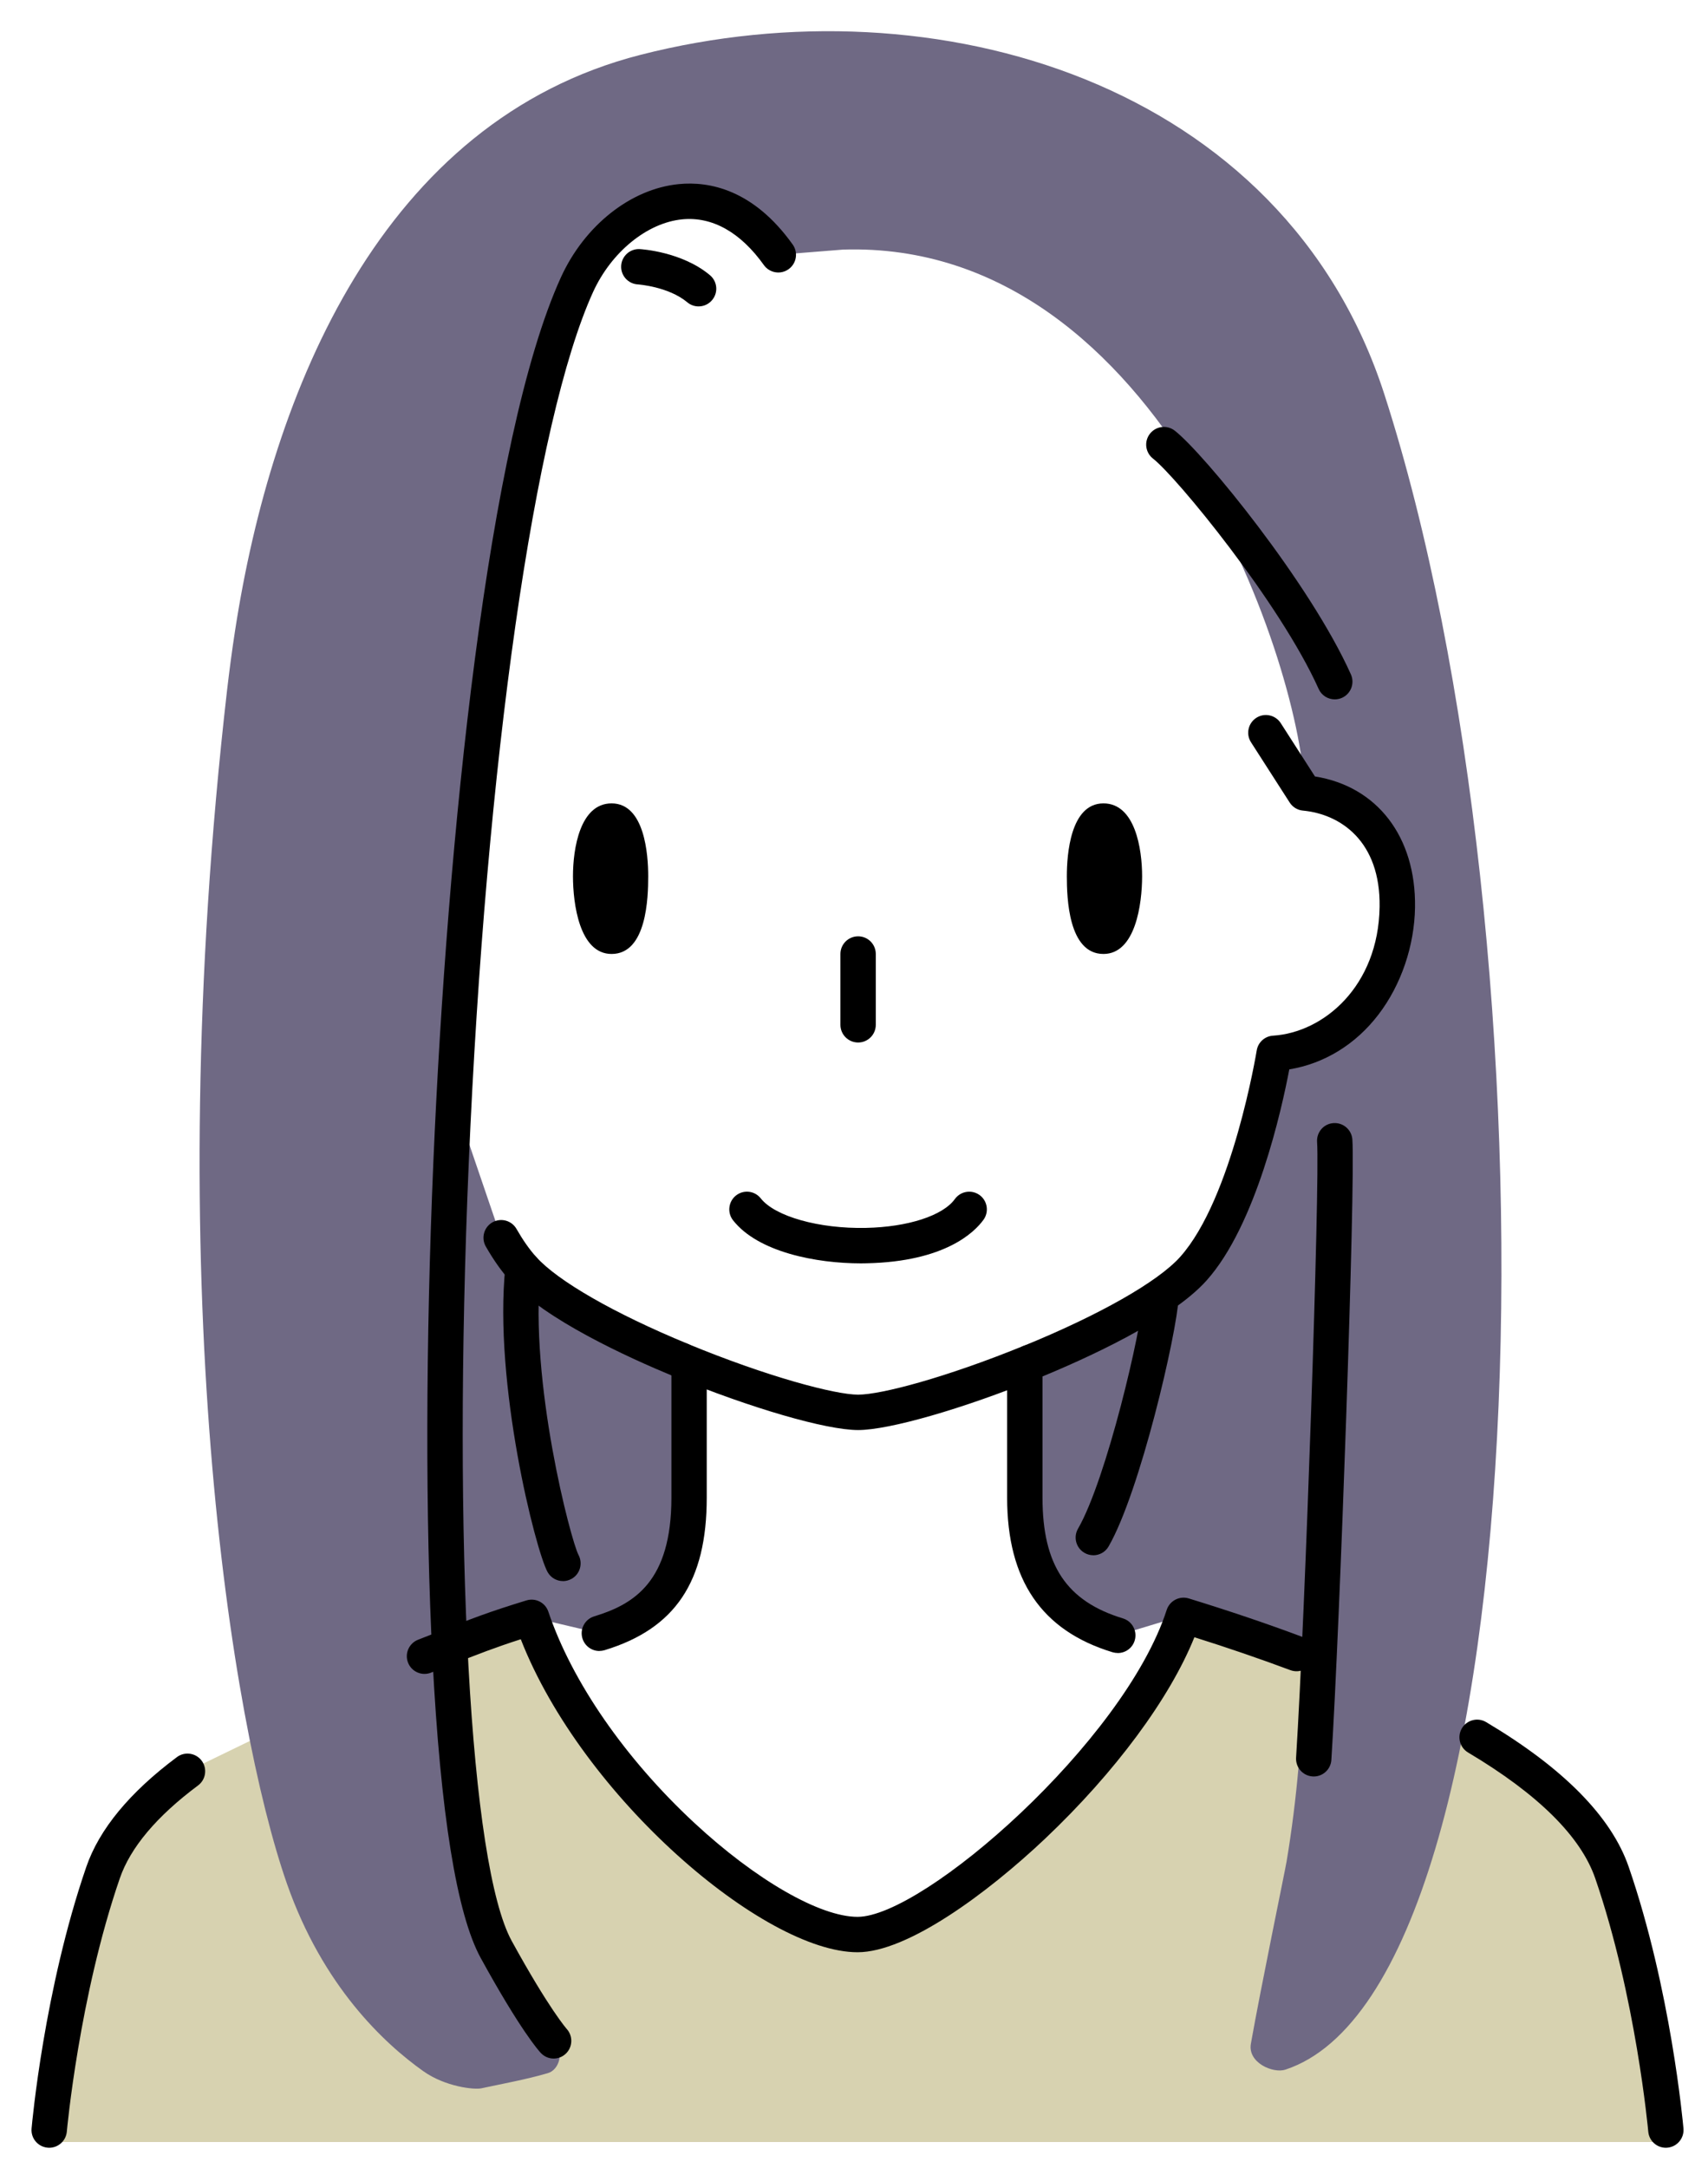
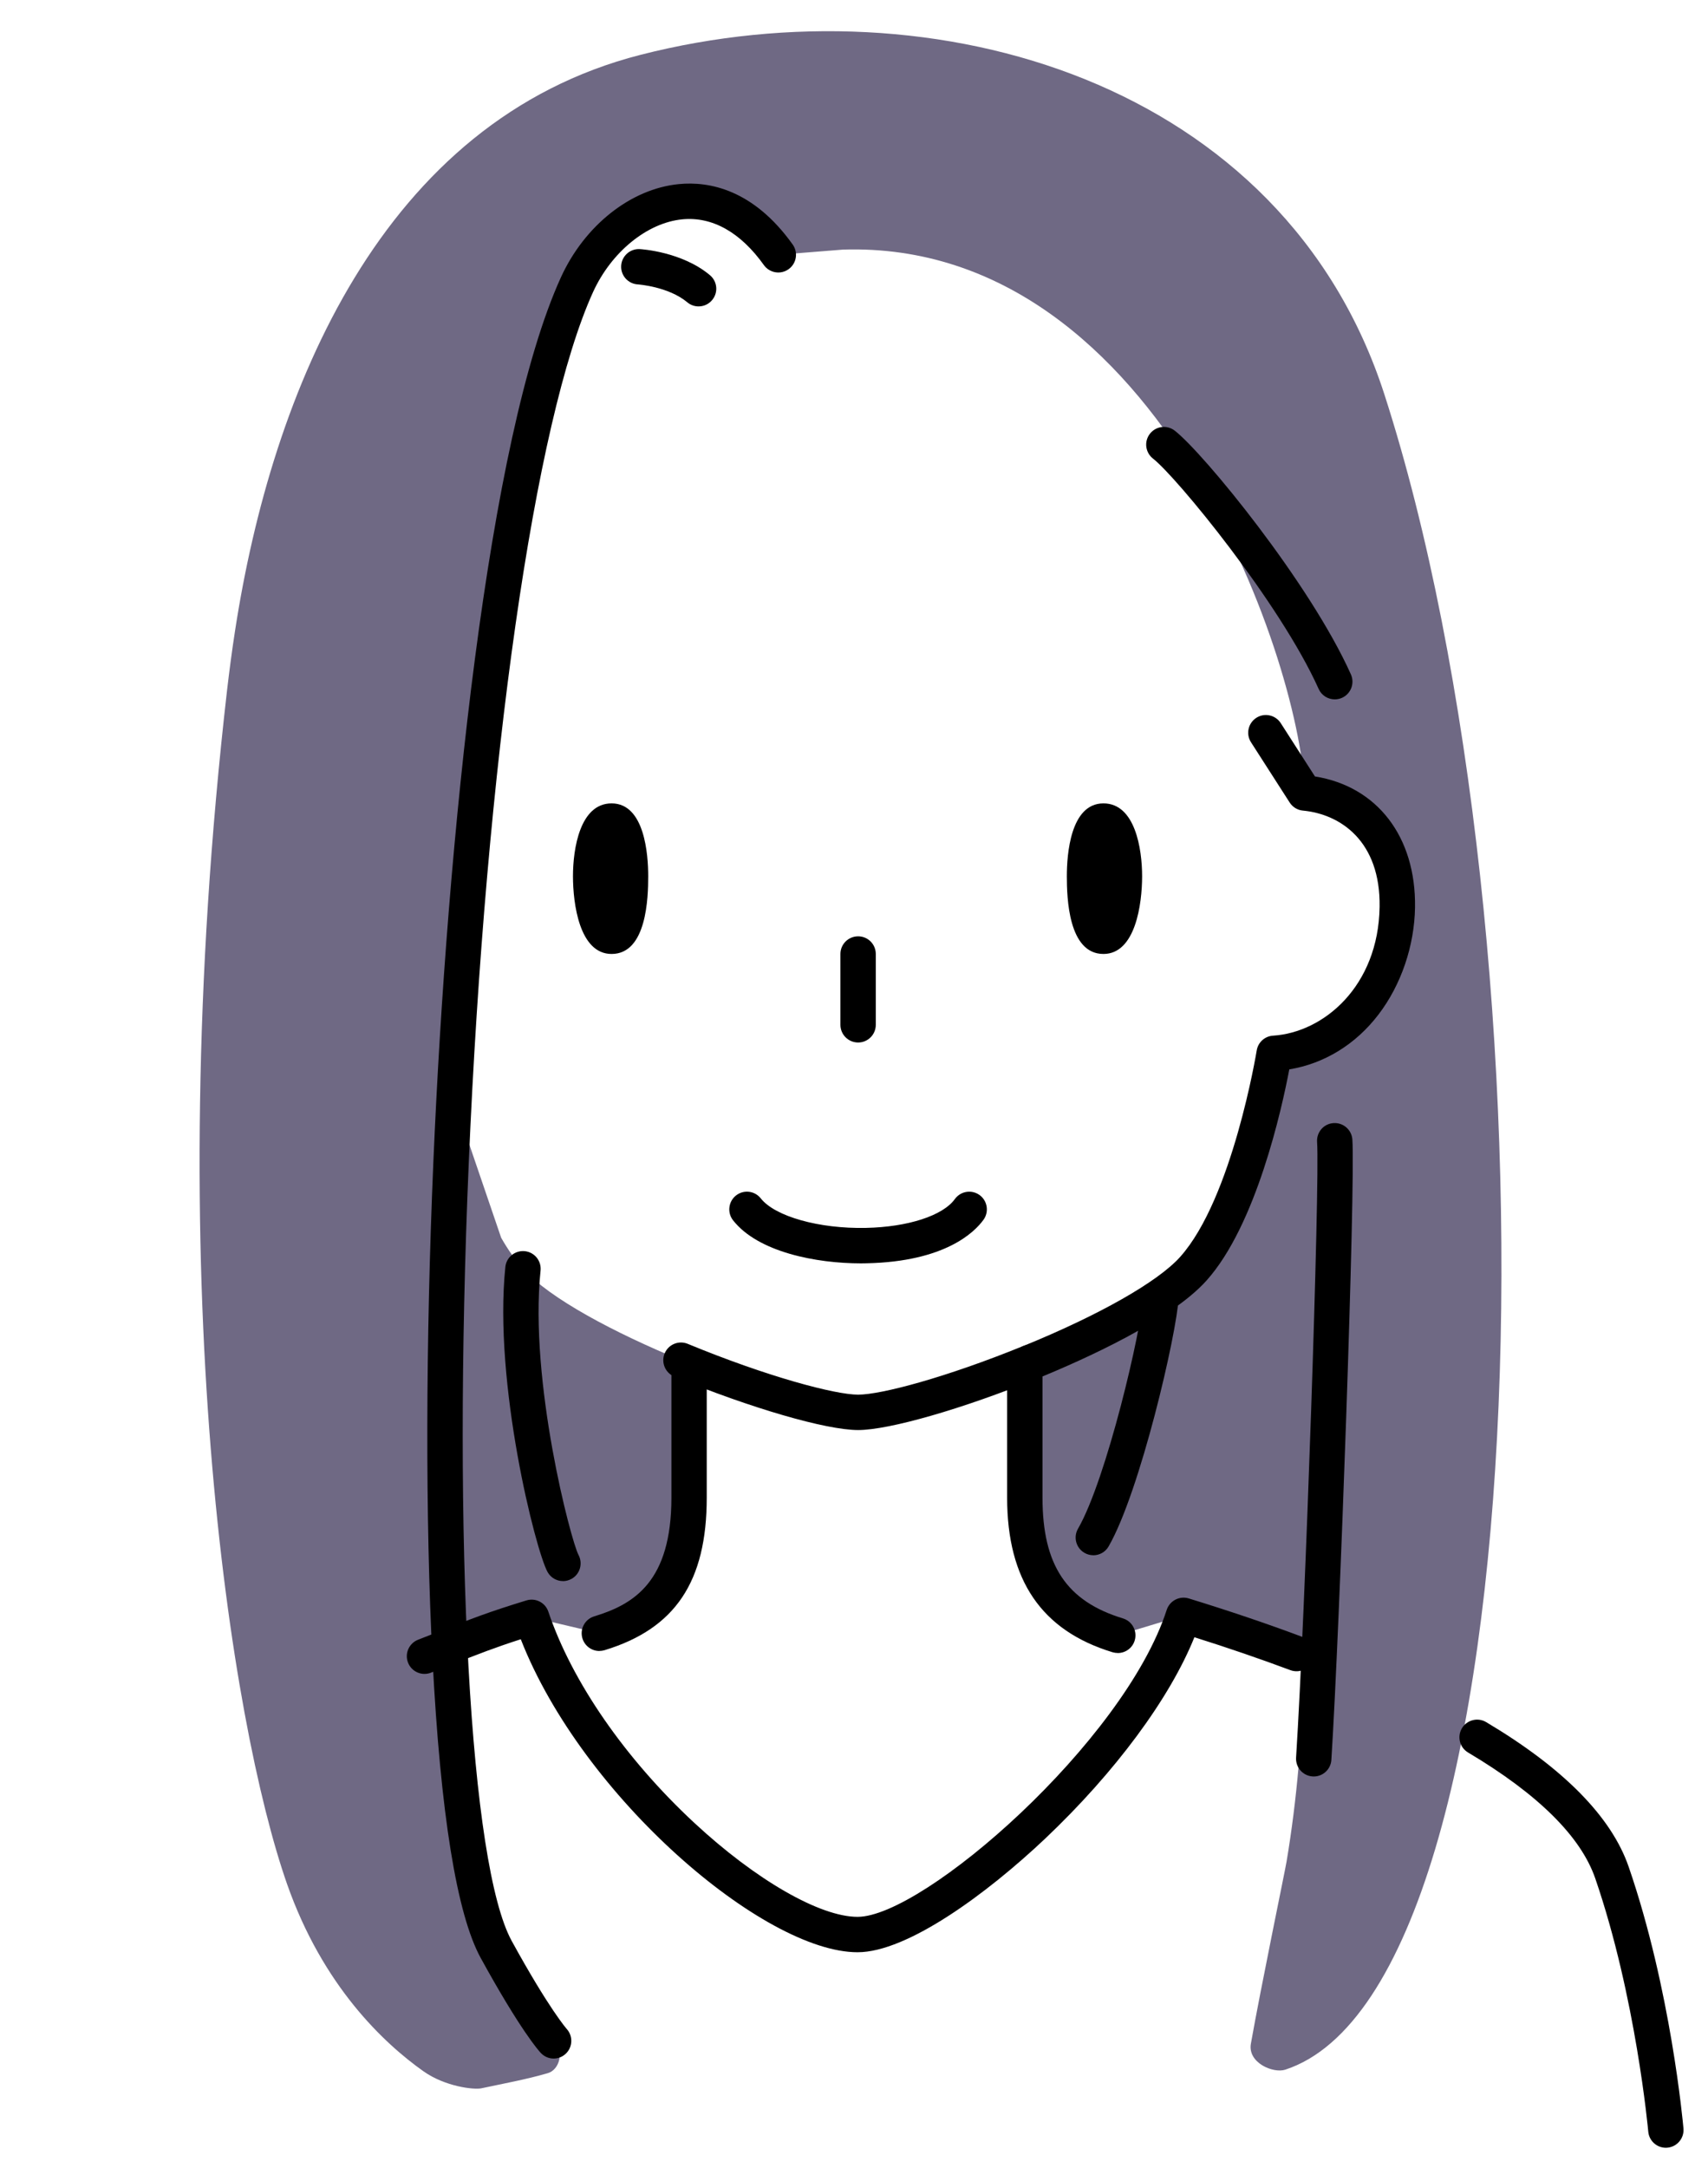
<svg xmlns="http://www.w3.org/2000/svg" width="41" height="52" viewBox="0 0 41 52" fill="none">
  <g clip-path="url(#clip0_1_4852)">
-     <path d="M10.19 39.729C11.402 39.254 11.734 39.111 12.761 38.795C14.052 42.624 18.503 46.404 20.585 46.404C22.427 46.404 27.356 42.001 28.409 38.747C29.23 38.999 30.162 39.306 31.122 39.664L35.46 41.672C37.03 42.606 38.276 43.696 38.699 44.92C39.703 47.84 39.99 51.381 39.99 51.381H1.18C1.18 51.381 1.467 47.84 2.471 44.92C2.777 44.033 3.517 43.22 4.5 42.487L10.189 39.728L10.19 39.729Z" fill="#D7D2B0" />
    <path d="M30.433 26.162C30.863 32.183 31.891 38.652 30.884 44.652C30.841 44.907 30.268 47.661 30.027 49.023C29.946 49.478 30.559 49.742 30.855 49.645C37.083 47.599 37.481 22.619 33.232 9.461C30.814 1.974 22.445 -0.493 15.376 1.315C9.168 2.902 6.525 9.376 5.64 15.145C5.568 15.61 5.507 16.076 5.452 16.544C3.826 30.685 5.548 41.356 6.888 45.185C7.749 47.643 9.221 49.016 10.164 49.684C10.69 50.056 11.381 50.13 11.553 50.093C12.078 49.981 12.635 49.88 13.151 49.729C13.428 49.648 13.553 49.215 13.293 48.955C13.1 48.762 12.925 48.569 12.869 48.504C12.446 48.004 12.137 47.373 11.913 46.762C10.288 42.331 10.645 13.863 13.851 6.828C14.679 5.013 17.01 3.766 18.685 6.111L20.238 5.987C27.942 5.748 31.299 16.232 31.314 19.02C34.747 19.343 33.984 25.049 30.586 25.265L30.433 26.162H30.433Z" fill="#6F6984" />
    <path d="M14.388 39.179C15.728 38.772 16.541 37.934 16.541 35.925V32.982L16.347 32.628C14.752 31.97 13.199 31.152 12.554 30.433C12.365 30.223 12.19 29.97 12.03 29.69L10.522 25.275L5.988 31.608L6.636 40.604L12.761 38.794L14.388 39.177V39.179Z" fill="#6F6984" />
    <path d="M30.586 25.265C30.586 25.265 29.996 28.926 28.644 30.433C27.982 31.171 26.364 32.012 24.726 32.679L24.6 32.982V35.925C24.6 37.934 25.491 38.819 26.831 39.226L28.41 38.748L32.186 40.461L32.689 29.018L30.586 25.265Z" fill="#6F6984" />
    <path d="M14.681 19.271C13.921 19.271 13.754 20.36 13.754 21.018C13.754 21.676 13.909 22.883 14.681 22.883C15.525 22.883 15.56 21.532 15.56 21.018C15.56 20.503 15.476 19.271 14.681 19.271Z" fill="black" />
    <path d="M26.488 19.271C27.248 19.271 27.416 20.36 27.416 21.018C27.416 21.676 27.26 22.883 26.488 22.883C25.645 22.883 25.609 21.532 25.609 21.018C25.609 20.503 25.693 19.271 26.488 19.271Z" fill="black" />
    <path d="M20.599 25.007C20.365 25.007 20.174 24.817 20.174 24.583V22.884C20.174 22.649 20.364 22.46 20.599 22.46C20.834 22.46 21.023 22.649 21.023 22.884V24.583C21.023 24.817 20.833 25.007 20.599 25.007Z" fill="black" />
    <path d="M20.67 30.305C19.597 30.305 18.2 30.038 17.597 29.272C17.452 29.088 17.484 28.821 17.668 28.676C17.852 28.531 18.118 28.563 18.263 28.747C18.605 29.18 19.664 29.478 20.786 29.454C21.796 29.433 22.634 29.16 22.921 28.762C23.058 28.572 23.323 28.529 23.513 28.665C23.703 28.802 23.746 29.067 23.61 29.257C23.393 29.558 22.686 30.262 20.804 30.303C20.759 30.304 20.715 30.305 20.669 30.305H20.67Z" fill="black" />
-     <path d="M16.346 33.052C16.292 33.052 16.237 33.042 16.184 33.02C15.069 32.56 13.073 31.649 12.238 30.716C12.038 30.495 11.845 30.22 11.662 29.901C11.545 29.697 11.616 29.438 11.819 29.321C12.023 29.205 12.282 29.275 12.398 29.478C12.551 29.745 12.709 29.971 12.869 30.148C13.389 30.729 14.75 31.509 16.508 32.234C16.725 32.324 16.828 32.572 16.738 32.789C16.671 32.953 16.513 33.051 16.346 33.051L16.346 33.052Z" fill="black" />
    <path d="M20.598 34.303C19.831 34.303 18.015 33.776 16.184 33.02C15.968 32.93 15.865 32.682 15.954 32.466C16.044 32.249 16.291 32.146 16.508 32.235C18.427 33.027 20.047 33.454 20.598 33.454C21.149 33.454 22.7 33.045 24.565 32.286C24.782 32.197 25.029 32.303 25.118 32.519C25.206 32.736 25.102 32.984 24.885 33.072C23.104 33.796 21.342 34.303 20.598 34.303Z" fill="black" />
    <path d="M24.725 33.104C24.557 33.104 24.398 33.004 24.332 32.84C24.244 32.623 24.348 32.375 24.565 32.287C26.385 31.546 27.792 30.748 28.328 30.151C29.582 28.752 30.161 25.234 30.167 25.198C30.199 25.002 30.361 24.855 30.559 24.843C31.777 24.766 33.088 23.656 33.117 21.753C33.141 20.18 32.181 19.529 31.275 19.444C31.145 19.432 31.028 19.36 30.958 19.25L30.03 17.805C29.903 17.608 29.961 17.346 30.157 17.219C30.354 17.092 30.617 17.149 30.744 17.346L31.565 18.625C33.057 18.862 33.993 20.072 33.967 21.766C33.953 22.688 33.634 23.625 33.09 24.336C32.542 25.053 31.792 25.512 30.949 25.652C30.769 26.599 30.154 29.389 28.961 30.718C28.103 31.674 26.04 32.605 24.886 33.074C24.834 33.095 24.78 33.105 24.727 33.105L24.725 33.104Z" fill="black" />
    <path d="M39.988 51.519C39.77 51.519 39.585 51.352 39.566 51.132C39.563 51.1 39.27 47.893 38.294 45.059C37.948 44.054 36.921 43.037 35.241 42.038C35.039 41.918 34.973 41.658 35.093 41.456C35.213 41.255 35.473 41.189 35.675 41.309C37.533 42.414 38.684 43.583 39.097 44.783C40.108 47.718 40.399 50.922 40.411 51.057C40.431 51.29 40.259 51.496 40.026 51.517C40.013 51.518 40.001 51.519 39.988 51.519Z" fill="black" />
    <path d="M20.585 46.829C18.337 46.829 13.982 43.109 12.501 39.321C11.877 39.522 11.505 39.667 10.77 39.957L10.345 40.123C10.127 40.209 9.88 40.101 9.795 39.883C9.709 39.665 9.817 39.419 10.035 39.333L10.459 39.167C11.354 38.814 11.725 38.669 12.636 38.39C12.857 38.322 13.09 38.442 13.163 38.66C13.729 40.339 15.007 42.185 16.666 43.725C18.142 45.095 19.681 45.98 20.586 45.98C22.168 45.98 26.984 41.779 28.006 38.618C28.078 38.397 28.313 38.275 28.535 38.342C29.493 38.636 30.414 38.947 31.271 39.268C31.491 39.35 31.602 39.594 31.52 39.813C31.438 40.033 31.194 40.144 30.974 40.062C30.248 39.791 29.475 39.526 28.671 39.273C28.081 40.739 26.77 42.512 25.087 44.105C23.694 45.421 21.781 46.829 20.587 46.829H20.585Z" fill="black" />
-     <path d="M1.181 51.519C1.168 51.519 1.156 51.519 1.143 51.517C0.91 51.496 0.737 51.291 0.758 51.057C0.77 50.922 1.061 47.717 2.071 44.783C2.382 43.878 3.115 42.992 4.247 42.148C4.435 42.008 4.701 42.047 4.841 42.234C4.981 42.423 4.942 42.689 4.754 42.828C3.761 43.568 3.129 44.319 2.875 45.059C1.899 47.893 1.607 51.1 1.604 51.132C1.584 51.353 1.399 51.519 1.181 51.519H1.181Z" fill="black" />
    <path d="M14.387 39.603C14.205 39.603 14.037 39.484 13.981 39.301C13.913 39.077 14.04 38.84 14.264 38.772C15.226 38.48 16.117 37.933 16.117 35.924V32.981C16.117 32.747 16.306 32.557 16.541 32.557C16.774 32.557 16.965 32.747 16.965 32.981V35.924C16.965 37.94 16.208 39.068 14.511 39.584C14.469 39.596 14.428 39.602 14.387 39.602V39.603Z" fill="black" />
    <path d="M26.831 39.651C26.79 39.651 26.749 39.645 26.707 39.633C25.004 39.116 24.176 37.903 24.176 35.925V32.983C24.176 32.749 24.366 32.559 24.601 32.559C24.835 32.559 25.025 32.749 25.025 32.983V35.925C25.025 37.544 25.602 38.41 26.955 38.821C27.18 38.889 27.306 39.126 27.238 39.351C27.183 39.534 27.015 39.652 26.832 39.652L26.831 39.651Z" fill="black" />
    <path d="M16.769 7.35C16.673 7.35 16.577 7.318 16.498 7.251C16.042 6.872 15.317 6.823 15.309 6.822C15.076 6.808 14.897 6.607 14.911 6.374C14.925 6.141 15.125 5.963 15.357 5.975C15.398 5.978 16.367 6.037 17.041 6.6C17.221 6.75 17.246 7.017 17.095 7.197C17.012 7.298 16.891 7.35 16.769 7.35Z" fill="black" />
    <path d="M13.513 37.926C13.365 37.926 13.223 37.848 13.145 37.71C12.856 37.19 11.843 33.173 12.131 30.39C12.155 30.157 12.365 29.989 12.597 30.012C12.831 30.036 13 30.245 12.976 30.478C12.7 33.137 13.705 36.958 13.887 37.299C13.997 37.505 13.922 37.763 13.717 37.874C13.652 37.91 13.582 37.927 13.513 37.927V37.926Z" fill="black" />
    <path d="M26.244 37.306C26.173 37.306 26.099 37.288 26.033 37.249C25.83 37.132 25.76 36.873 25.877 36.67C26.562 35.483 27.403 31.888 27.448 31.068C27.461 30.834 27.66 30.655 27.895 30.668C28.129 30.681 28.309 30.881 28.295 31.115C28.245 32.013 27.363 35.792 26.612 37.094C26.534 37.231 26.391 37.307 26.244 37.307V37.306Z" fill="black" />
    <path d="M13.29 49.379C13.178 49.379 13.066 49.334 12.983 49.246C12.935 49.196 12.495 48.706 11.54 46.968C10.964 45.918 10.574 43.503 10.382 39.79C10.209 36.451 10.217 32.216 10.403 27.866C10.734 20.131 11.712 10.498 13.464 6.654C14.033 5.406 15.145 4.527 16.298 4.416C17.021 4.346 18.082 4.541 19.028 5.865C19.165 6.056 19.121 6.321 18.93 6.457C18.739 6.594 18.474 6.549 18.337 6.359C17.775 5.571 17.098 5.192 16.38 5.261C15.537 5.342 14.675 6.044 14.236 7.006C12.835 10.082 11.663 18.283 11.252 27.902C10.86 37.065 11.284 44.737 12.284 46.559C13.185 48.199 13.6 48.663 13.603 48.668C13.76 48.84 13.749 49.108 13.578 49.266C13.496 49.342 13.393 49.379 13.29 49.379Z" fill="black" />
    <path d="M31.536 42.613C31.527 42.613 31.518 42.613 31.509 42.612C31.274 42.597 31.098 42.395 31.112 42.161C31.332 38.713 31.686 28.362 31.616 27.393C31.6 27.159 31.775 26.956 32.009 26.94C32.244 26.924 32.446 27.1 32.463 27.333C32.539 28.406 32.16 39.071 31.959 42.215C31.945 42.44 31.758 42.613 31.536 42.613Z" fill="black" />
    <path d="M32.04 16.776C31.878 16.776 31.723 16.683 31.653 16.524C30.731 14.47 28.241 11.439 27.677 11C27.493 10.856 27.459 10.59 27.603 10.405C27.747 10.22 28.013 10.186 28.199 10.33C28.895 10.872 31.448 13.991 32.428 16.177C32.524 16.392 32.428 16.642 32.215 16.739C32.159 16.764 32.099 16.776 32.041 16.776H32.04Z" fill="black" />
  </g>
  <defs>
    <clipPath id="clip0_1_4852">
      <rect width="39.657" height="50.77" fill="white" transform="translate(0.756 0.749)" />
    </clipPath>
  </defs>
</svg>